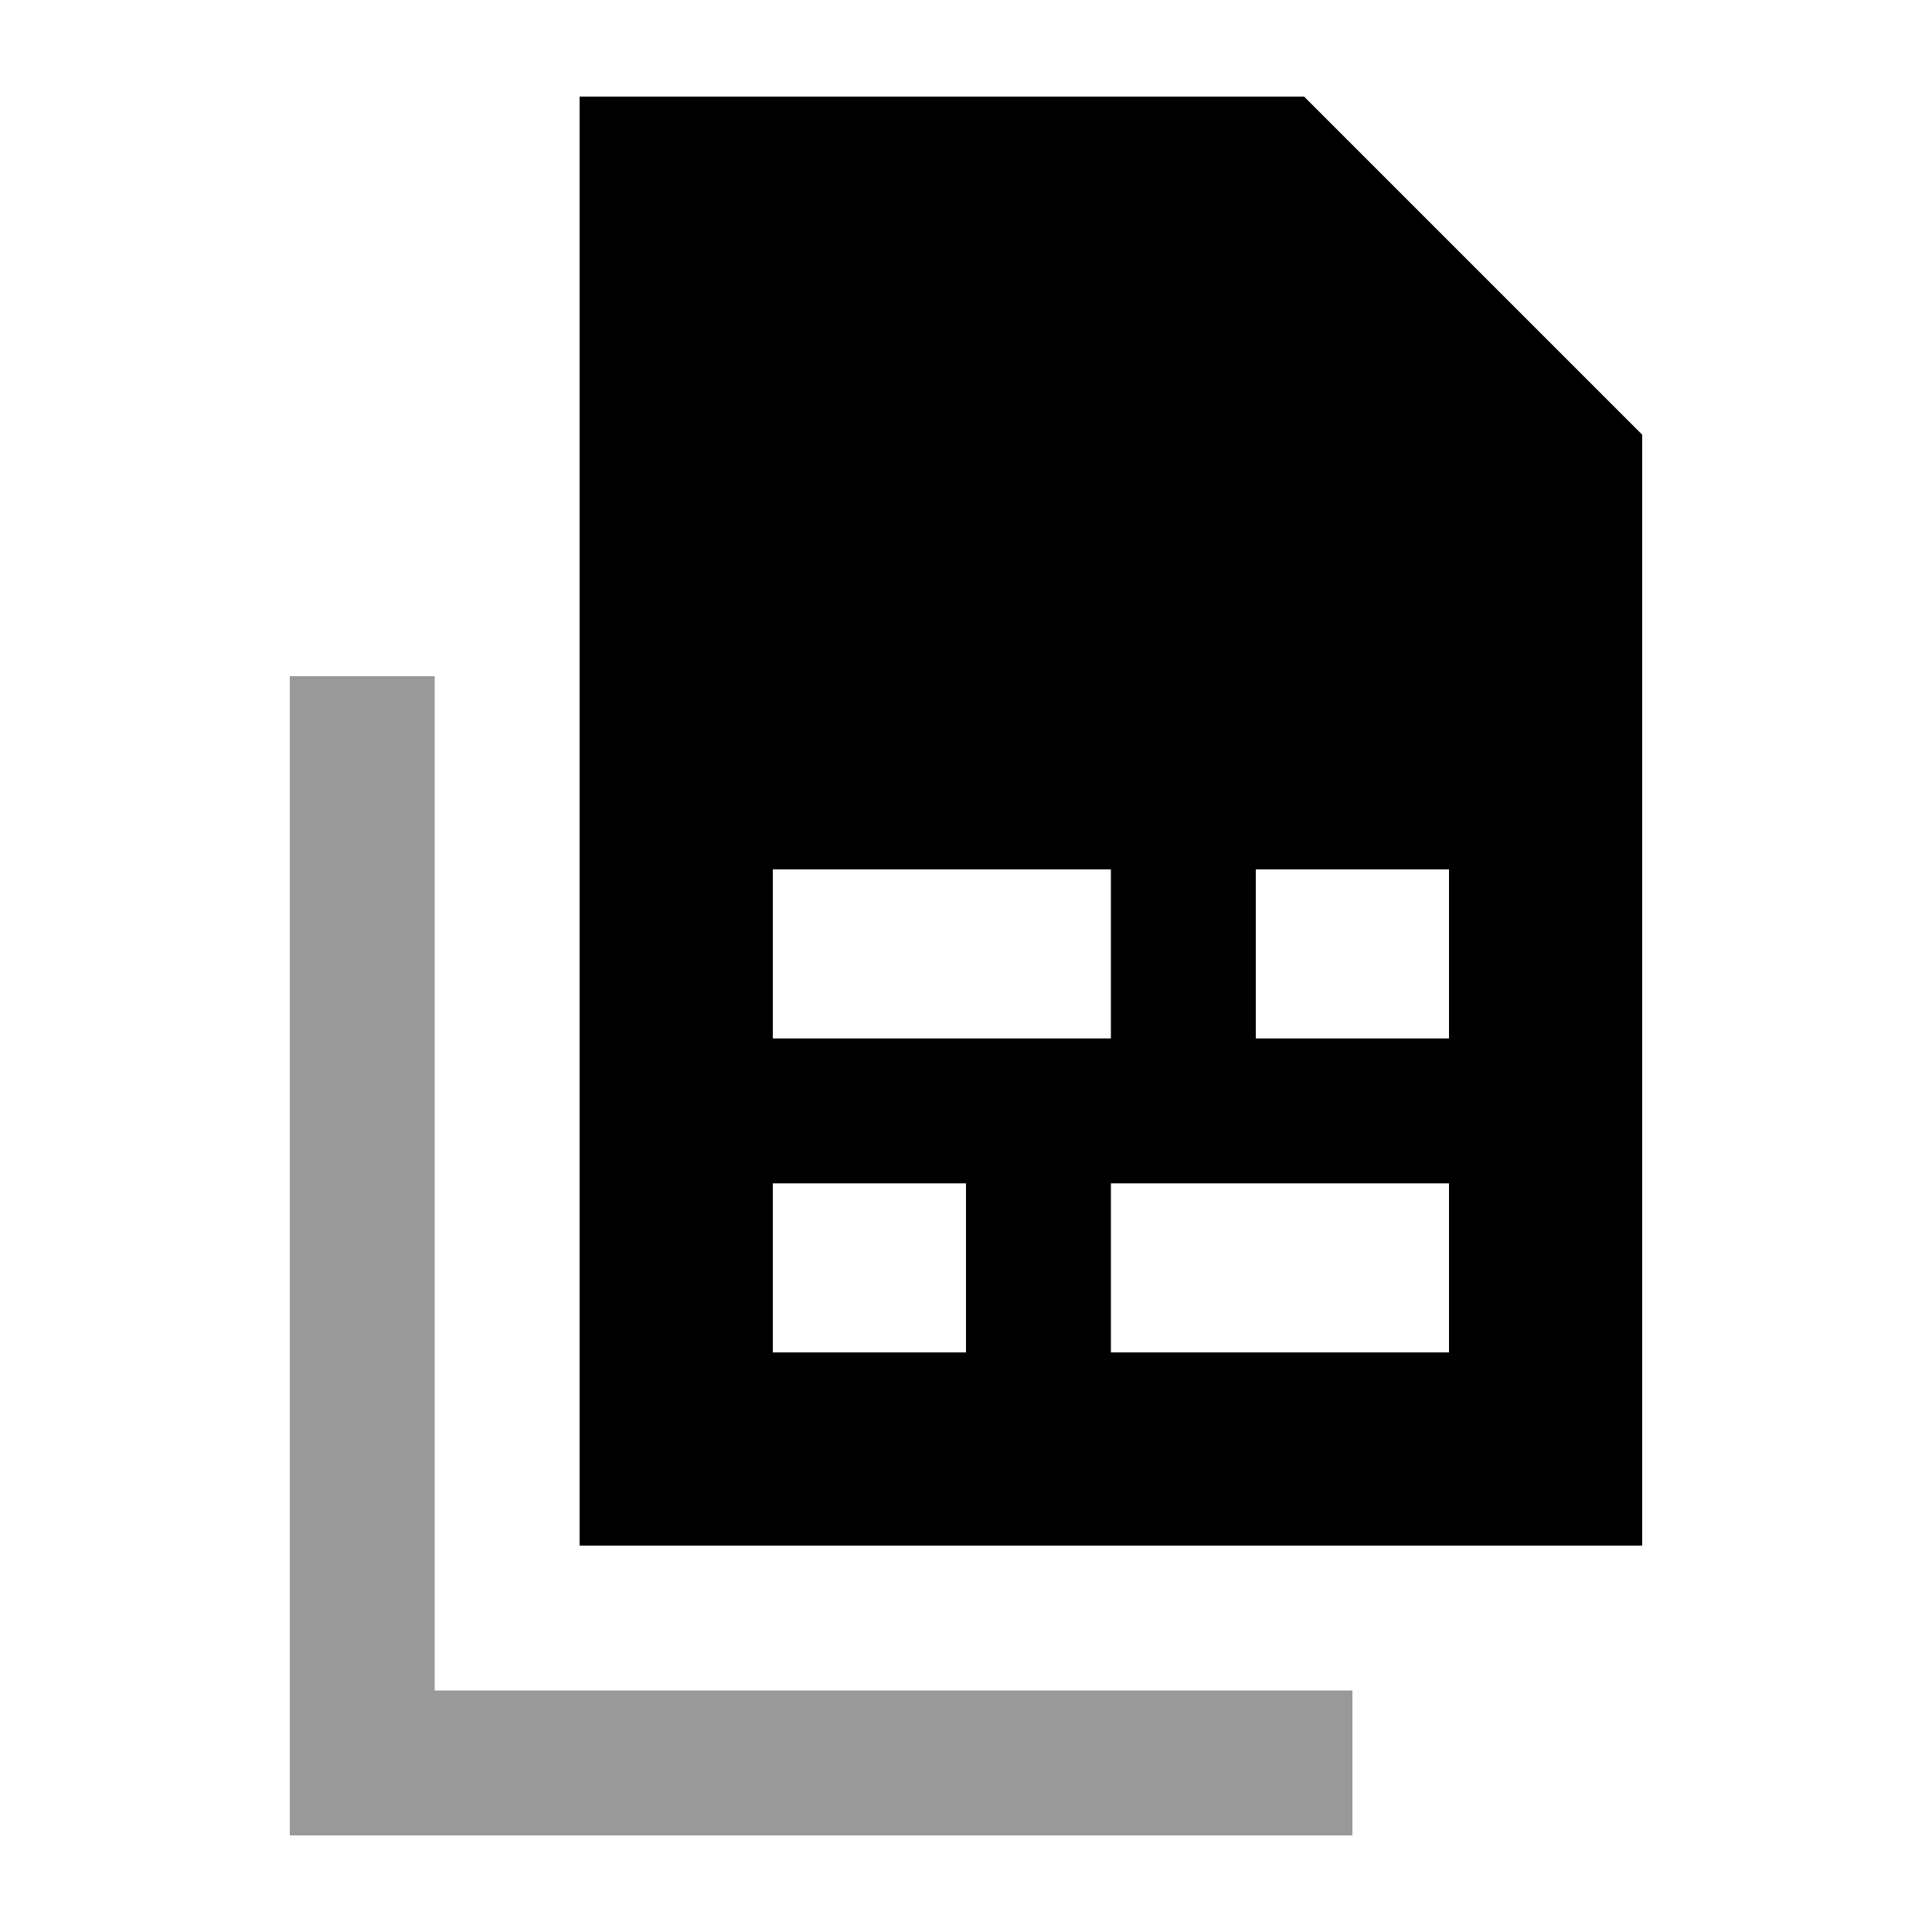
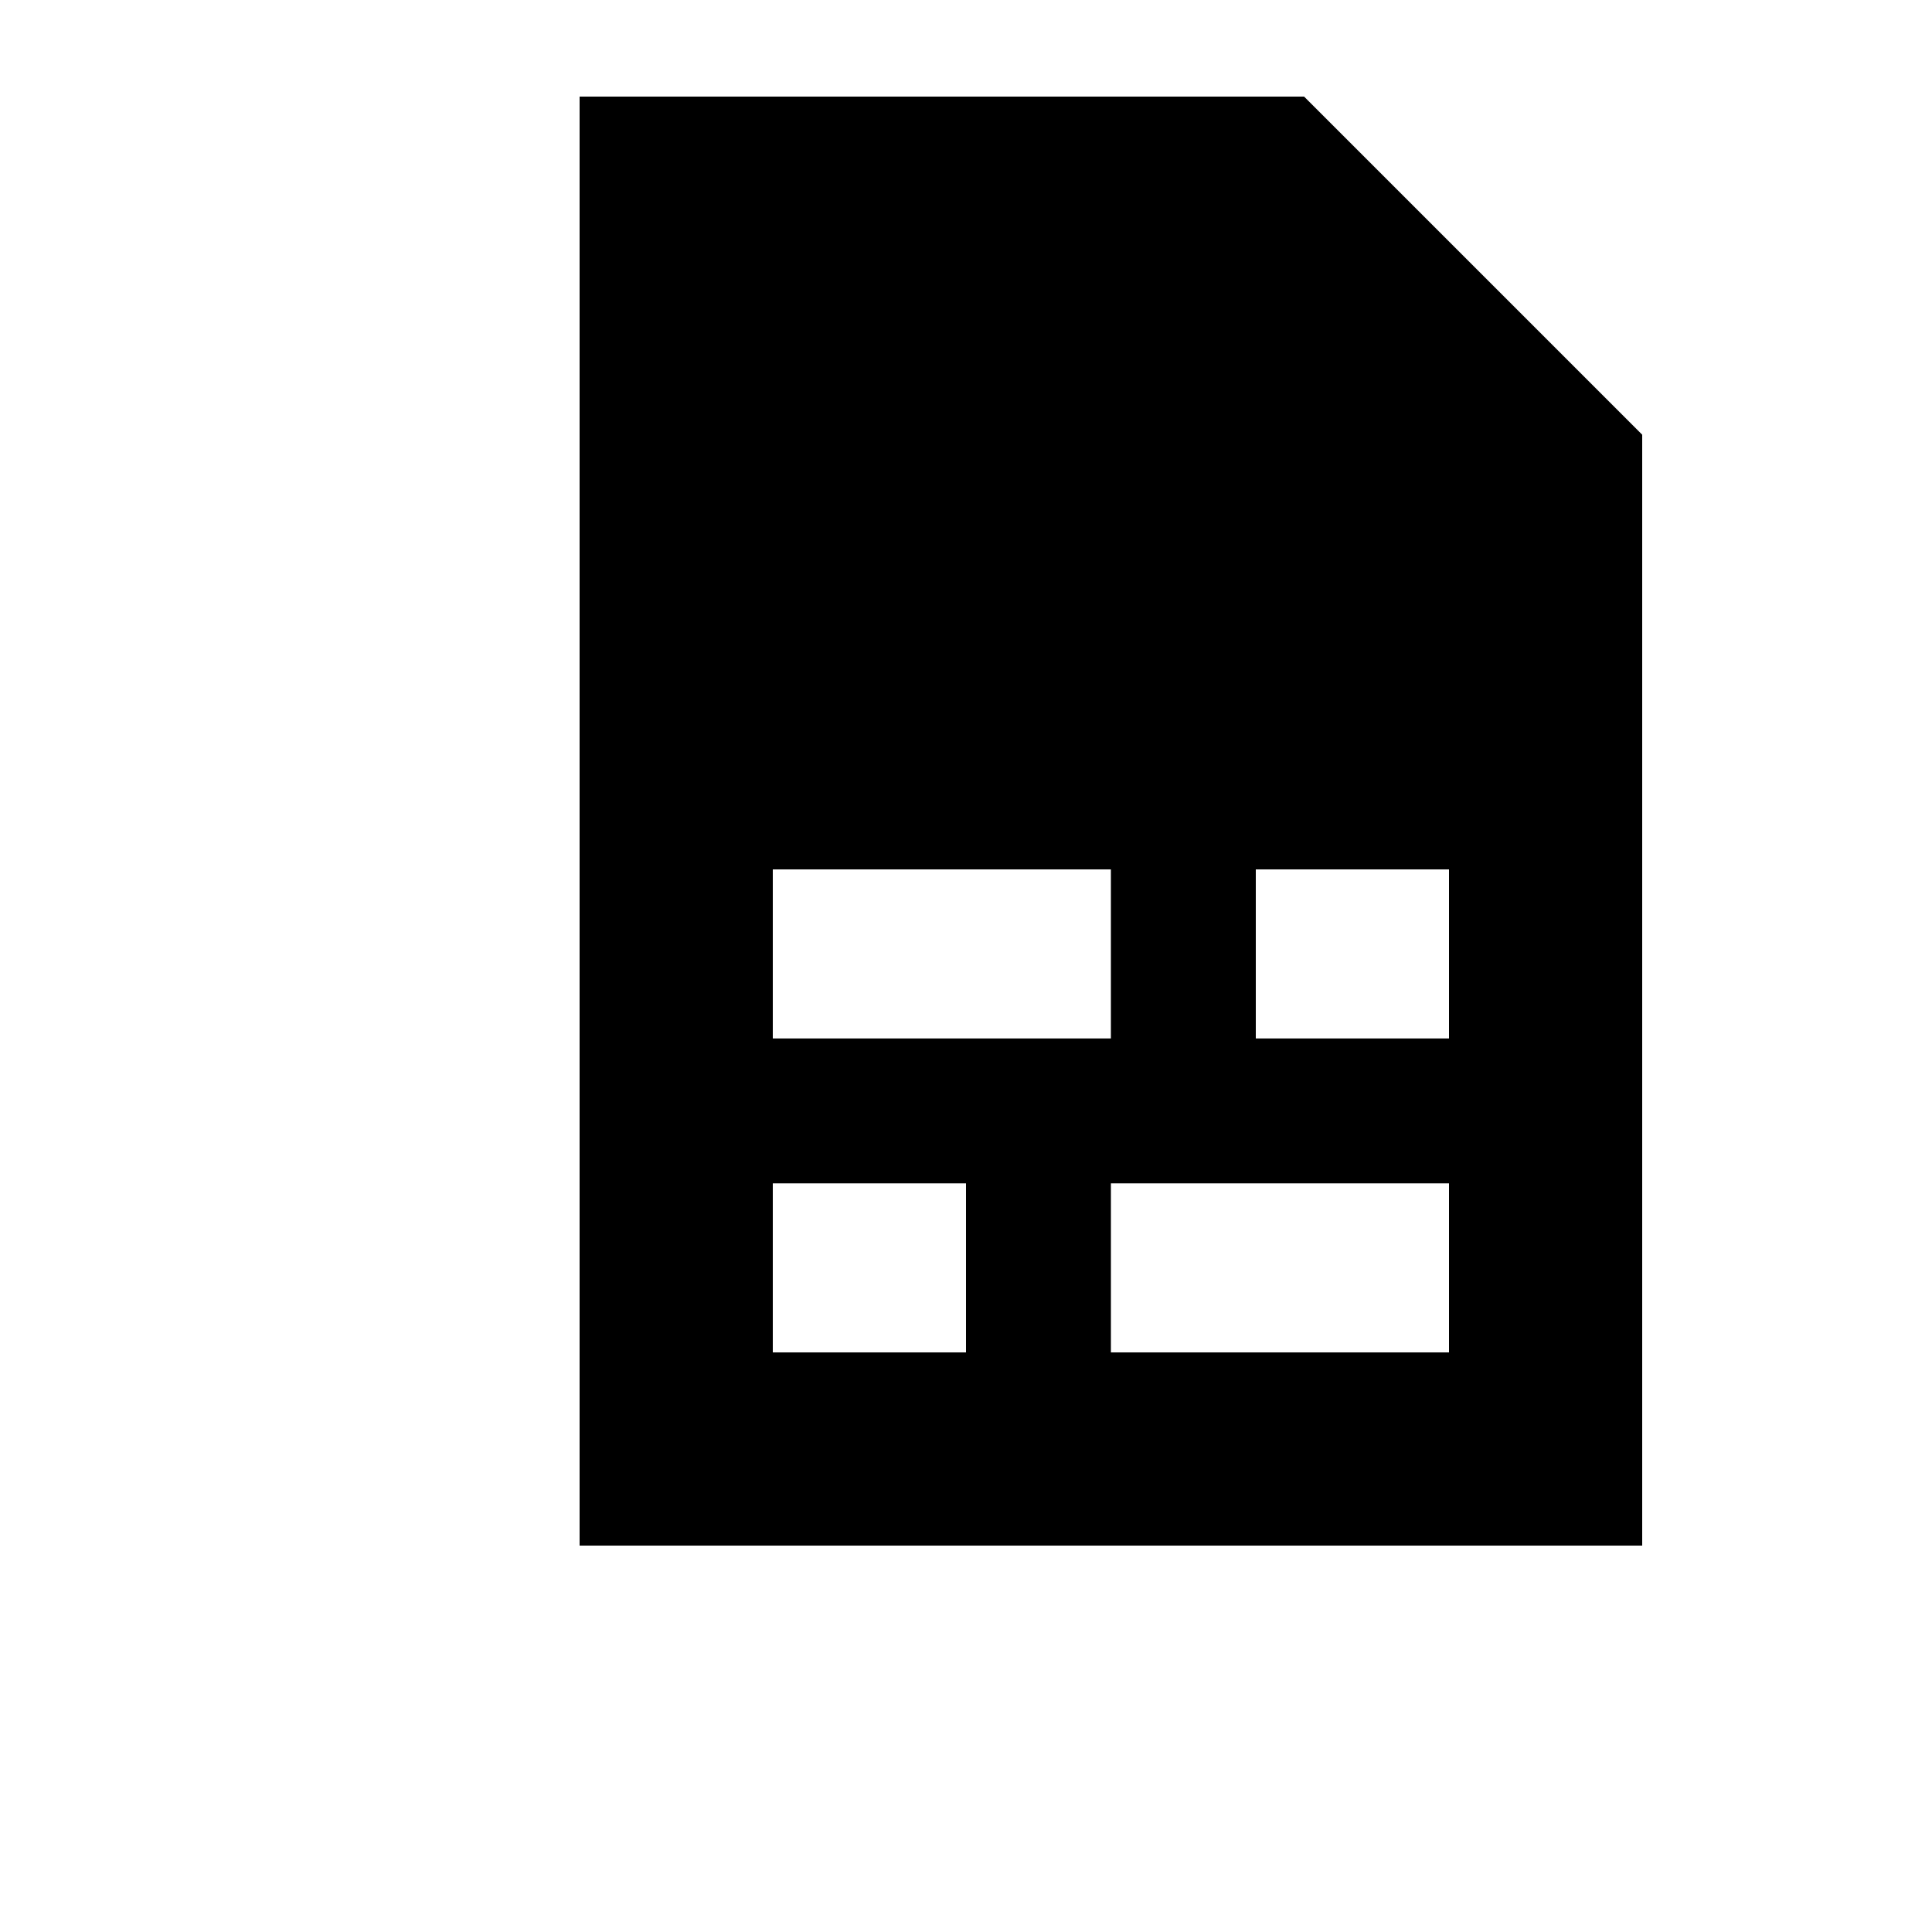
<svg xmlns="http://www.w3.org/2000/svg" viewBox="0 0 640 640">
-   <path opacity=".4" fill="currentColor" d="M96 224L96 608L448 608L448 560L144 560L144 224L96 224z" />
  <path fill="currentColor" d="M544 144L544 512L192 512L192 32L432 32L544 144zM256 288L256 344L368 344L368 288L256 288zM256 448L320 448L320 392L256 392L256 448zM480 448L480 392L368 392L368 448L480 448zM480 288L416 288L416 344L480 344L480 288z" />
</svg>